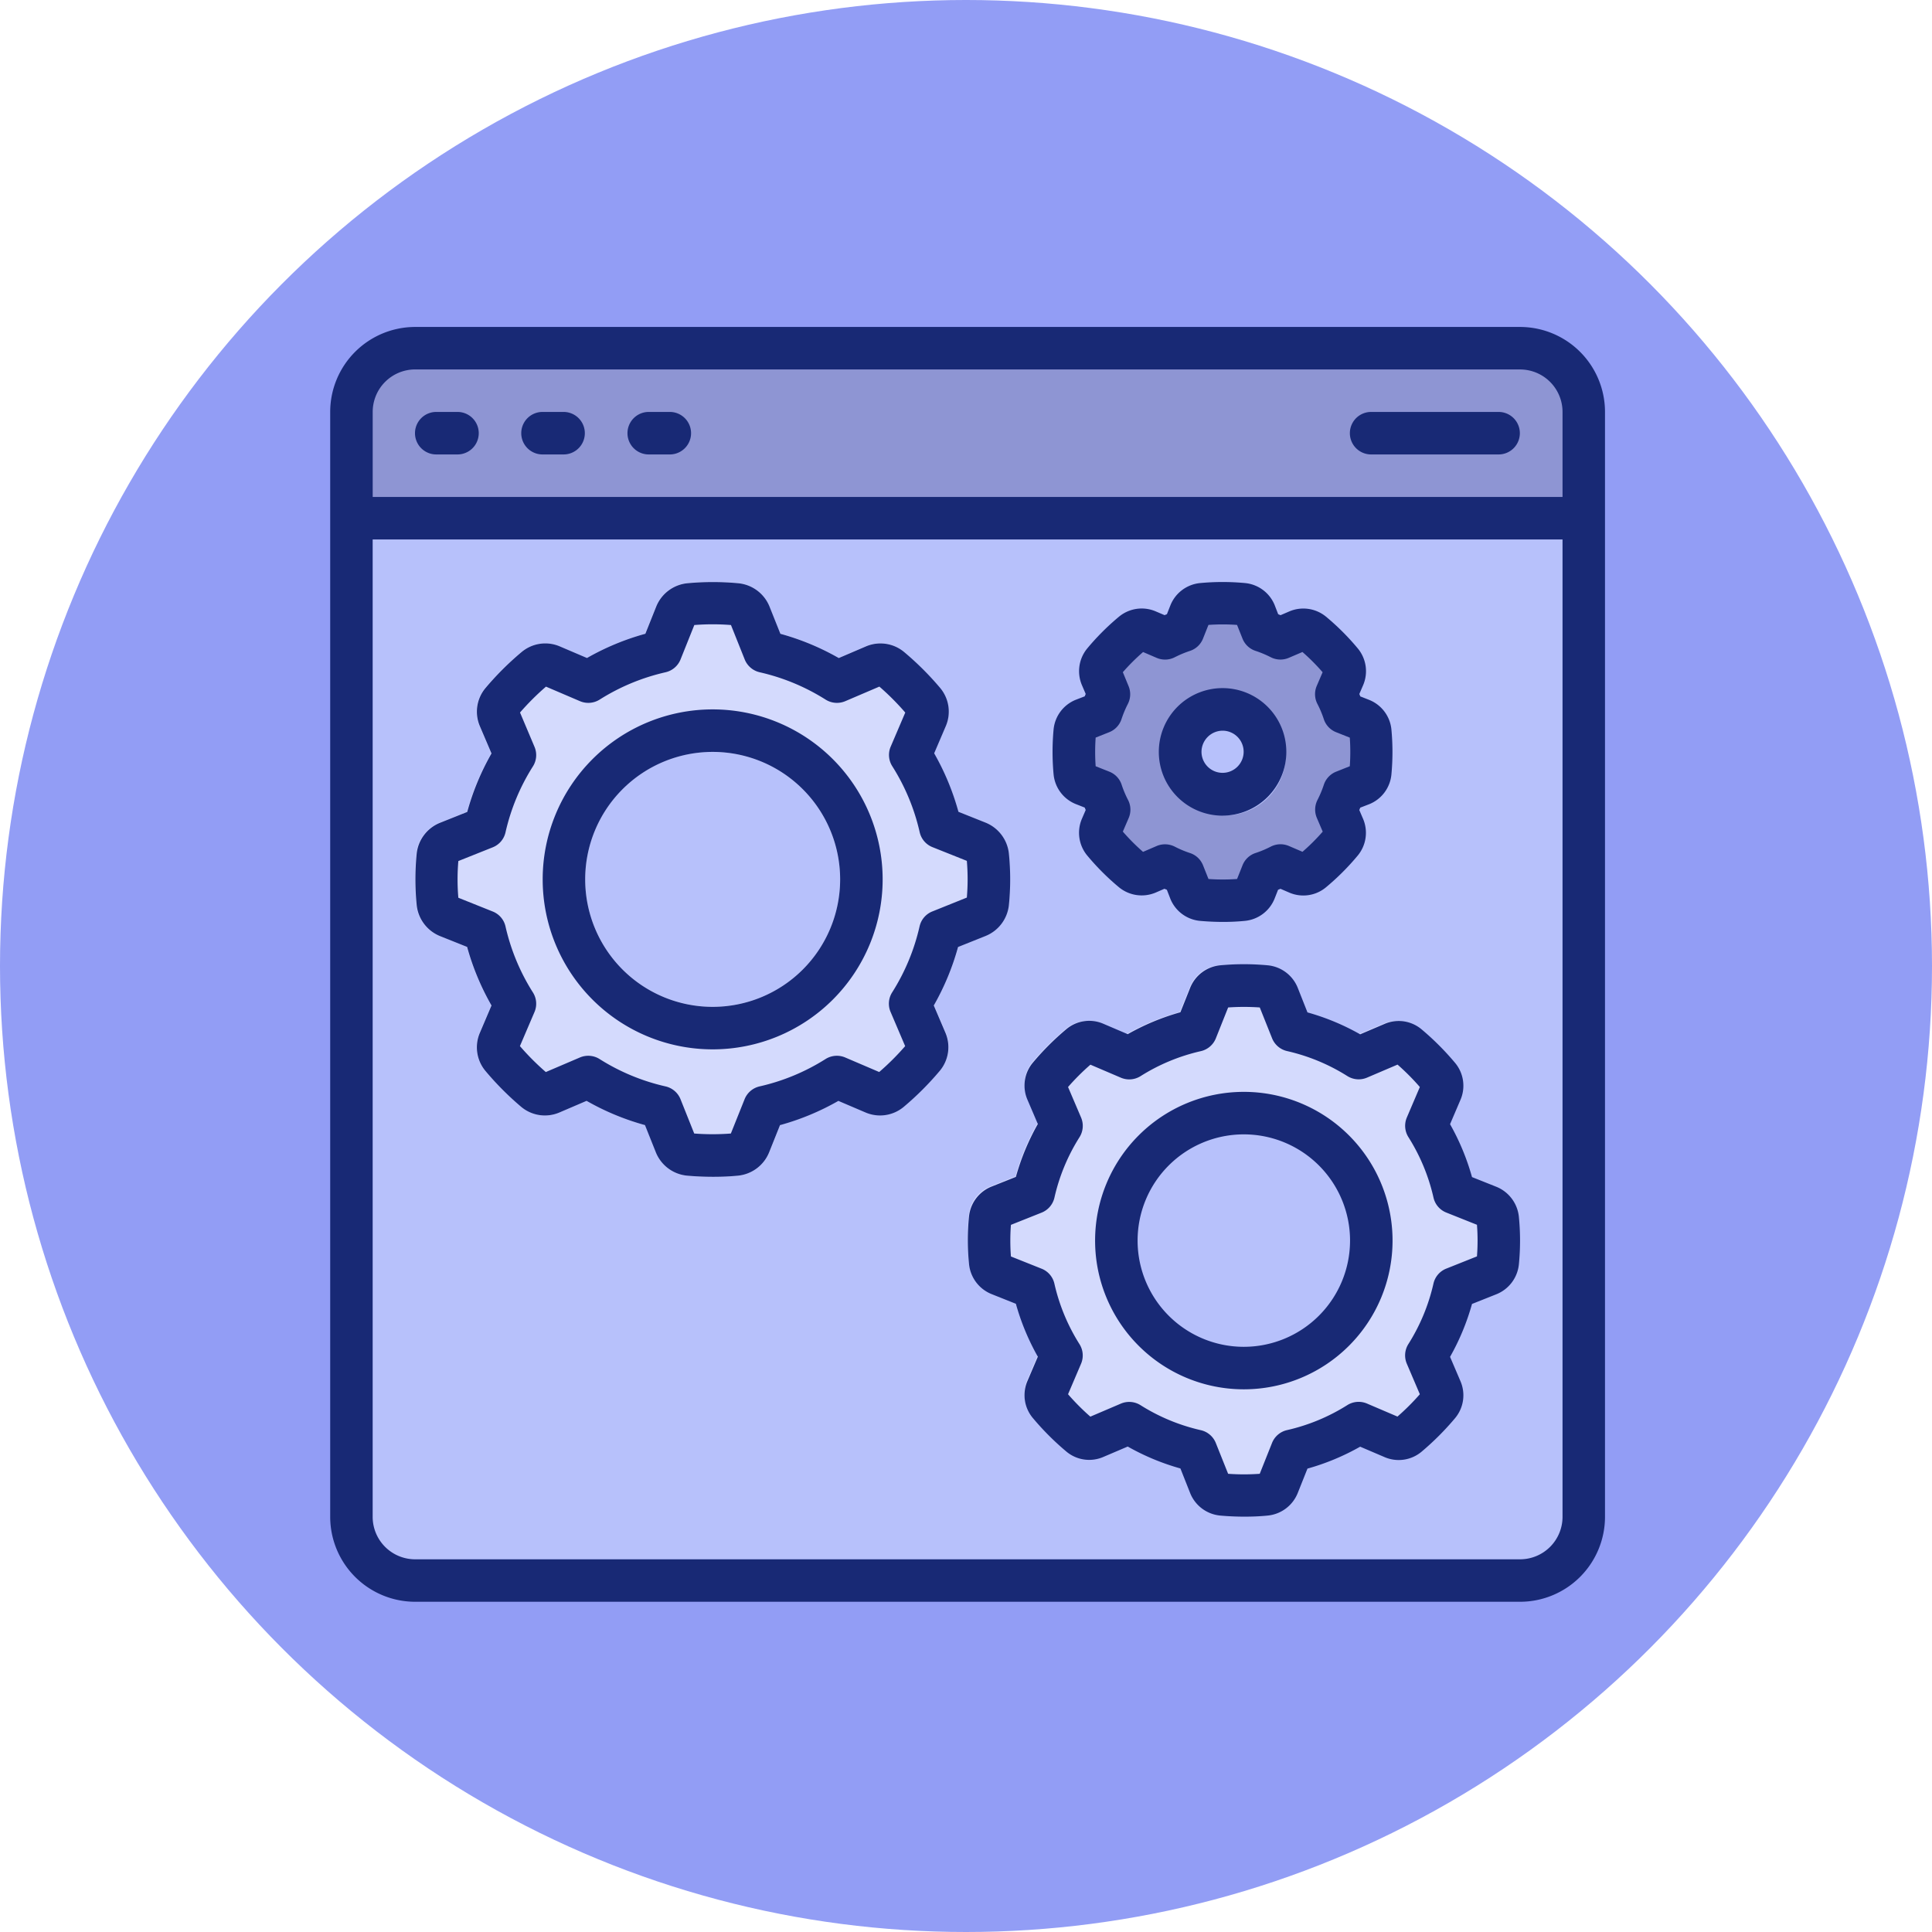
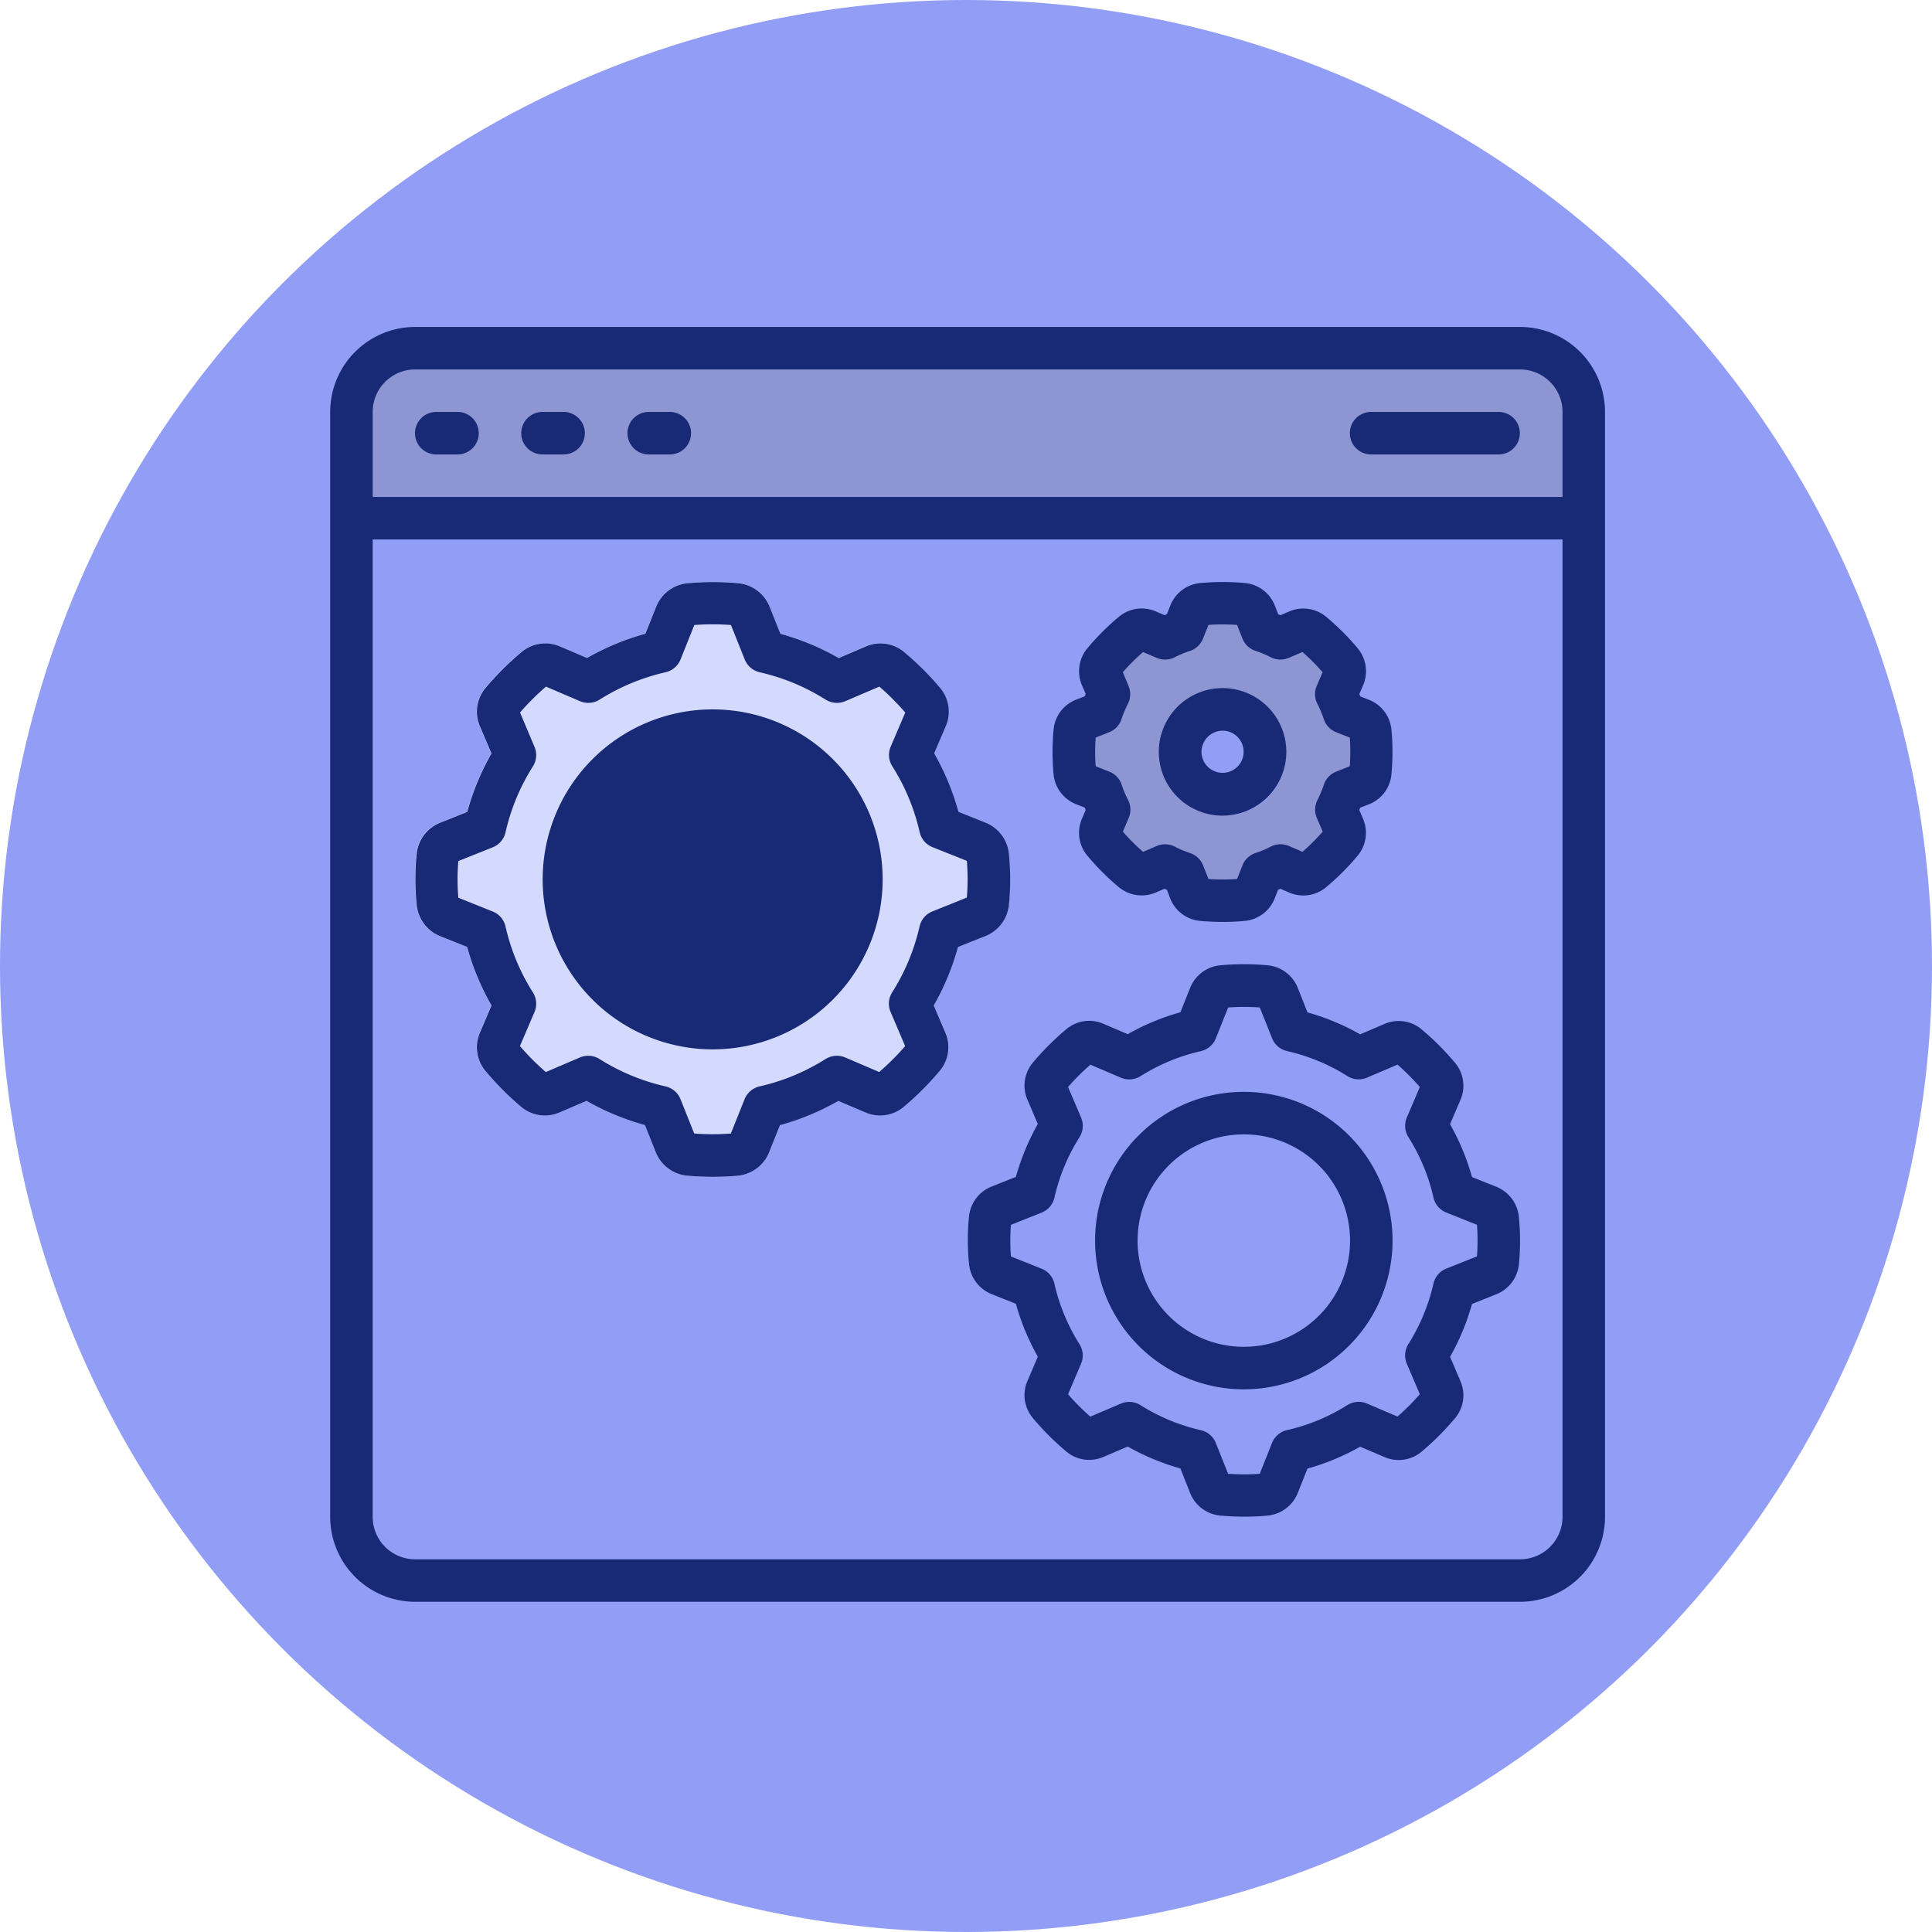
<svg xmlns="http://www.w3.org/2000/svg" width="55" height="55" viewBox="0 0 55 55">
  <defs>
    <clipPath id="clip-path">
      <rect id="Rectangle_15147" data-name="Rectangle 15147" width="39" height="39" transform="translate(-1.716 -1.658)" fill="#182975" />
    </clipPath>
  </defs>
  <g id="Group_10356" data-name="Group 10356" transform="translate(-74 -246.059)">
    <circle id="Ellipse_724" data-name="Ellipse 724" cx="27.5" cy="27.5" r="27.5" transform="translate(74 246.059)" fill="#929df5" />
    <g id="Group_10353" data-name="Group 10353" transform="translate(83.716 255.716)">
-       <rect id="Rectangle_15153" data-name="Rectangle 15153" width="35" height="35" rx="2" transform="translate(0.284 0.342)" fill="#b7c1fb" />
      <g id="Group_10351" data-name="Group 10351" transform="translate(17.83 17.796)">
-         <path id="Exclusion_1" data-name="Exclusion 1" d="M7.83,15.614c-.231,0-.463-.01-.69-.03a.983.983,0,0,1-.817-.614l-.285-.713A6.551,6.551,0,0,1,4.5,13.62l-.707.3a.969.969,0,0,1-1.017-.147,7.741,7.741,0,0,1-.938-.938A.97.97,0,0,1,1.7,11.823l.3-.709a6.638,6.638,0,0,1-.64-1.537L.646,9.294a.989.989,0,0,1-.613-.816,6.908,6.908,0,0,1,0-1.349.983.983,0,0,1,.613-.81l.714-.285A6.651,6.651,0,0,1,2,4.5l-.3-.706a.974.974,0,0,1,.147-1.014,7.837,7.837,0,0,1,.94-.938A.969.969,0,0,1,3.8,1.692l.707.3a6.644,6.644,0,0,1,1.533-.637L6.326.646A.982.982,0,0,1,7.141.031C7.363.011,7.589,0,7.812,0s.449.011.672.031A.982.982,0,0,1,9.3.646l.285.713a6.593,6.593,0,0,1,1.533.636l.707-.3a.972.972,0,0,1,1.017.148,7.739,7.739,0,0,1,.937.938A.971.971,0,0,1,13.925,3.8l-.3.706a6.621,6.621,0,0,1,.638,1.535l.711.284a.988.988,0,0,1,.614.813,6.776,6.776,0,0,1,0,1.352.988.988,0,0,1-.614.81l-.713.286a6.621,6.621,0,0,1-.638,1.535l.3.706a.97.97,0,0,1-.148,1.016,7.806,7.806,0,0,1-.936.938.971.971,0,0,1-1.018.147l-.706-.3a6.658,6.658,0,0,1-1.533.637L9.3,14.97a.984.984,0,0,1-.815.614C8.269,15.6,8.05,15.614,7.83,15.614ZM7.81,4.461a3.346,3.346,0,1,0,3.346,3.346A3.35,3.35,0,0,0,7.81,4.461Z" transform="translate(0)" fill="#d4dafd" stroke="rgba(0,0,0,0)" stroke-miterlimit="10" stroke-width="1" />
-       </g>
+         </g>
      <g id="Group_10352" data-name="Group 10352" transform="translate(21.149 7.818)">
        <path id="Exclusion_1-2" data-name="Exclusion 1" d="M4.027,8.031c-.119,0-.238-.005-.355-.015a.506.506,0,0,1-.42-.316l-.147-.367a3.369,3.369,0,0,1-.788-.327l-.363.155a.5.5,0,0,1-.523-.076A3.982,3.982,0,0,1,.948,6.6a.5.5,0,0,1-.075-.522l.155-.365A3.414,3.414,0,0,1,.7,4.926L.332,4.78a.509.509,0,0,1-.315-.42,3.553,3.553,0,0,1,0-.694A.506.506,0,0,1,.332,3.25L.7,3.1a3.42,3.42,0,0,1,.328-.79L.872,1.95a.5.5,0,0,1,.076-.522A4.031,4.031,0,0,1,1.431.947.5.5,0,0,1,1.955.87l.363.155A3.417,3.417,0,0,1,3.107.7L3.253.332A.5.5,0,0,1,3.673.016C3.787.005,3.9,0,4.018,0s.231.005.345.016a.505.505,0,0,1,.42.316L4.929.7a3.391,3.391,0,0,1,.788.327L6.081.87A.5.5,0,0,1,6.6.947a3.98,3.98,0,0,1,.482.482.5.5,0,0,1,.076.523l-.155.363a3.405,3.405,0,0,1,.328.789L7.7,3.25a.508.508,0,0,1,.316.418,3.485,3.485,0,0,1,0,.7A.508.508,0,0,1,7.7,4.78l-.367.147a3.405,3.405,0,0,1-.328.789l.155.363a.5.5,0,0,1-.076.523,4.015,4.015,0,0,1-.481.482.5.5,0,0,1-.524.076l-.363-.155a3.424,3.424,0,0,1-.788.327L4.782,7.7a.506.506,0,0,1-.419.316C4.253,8.025,4.14,8.031,4.027,8.031ZM4.017,2.295A1.721,1.721,0,1,0,5.738,4.015,1.723,1.723,0,0,0,4.017,2.295Z" transform="translate(0)" fill="#8e95d3" stroke="rgba(0,0,0,0)" stroke-miterlimit="10" stroke-width="1" />
      </g>
      <g id="Group_10350" data-name="Group 10350" transform="translate(2.101 6.909)">
        <path id="Exclusion_1-3" data-name="Exclusion 1" d="M8.493,16.936c-.251,0-.5-.011-.749-.033a1.066,1.066,0,0,1-.887-.666l-.309-.773a7.105,7.105,0,0,1-1.662-.691L4.12,15.1a1.051,1.051,0,0,1-1.1-.16A8.4,8.4,0,0,1,2,13.924a1.052,1.052,0,0,1-.159-1.1l.327-.769a7.2,7.2,0,0,1-.694-1.667L.7,10.08a1.073,1.073,0,0,1-.665-.885,7.493,7.493,0,0,1,0-1.463A1.067,1.067,0,0,1,.7,6.854l.775-.309a7.213,7.213,0,0,1,.692-1.666l-.328-.765A1.056,1.056,0,0,1,2,3.013,8.5,8.5,0,0,1,3.019,2a1.051,1.051,0,0,1,1.1-.161l.766.328a7.207,7.207,0,0,1,1.662-.691L6.861.7A1.065,1.065,0,0,1,7.745.034C7.986.011,8.231,0,8.473,0S8.96.011,9.2.034A1.066,1.066,0,0,1,10.086.7l.309.773a7.151,7.151,0,0,1,1.662.689l.766-.328a1.054,1.054,0,0,1,1.1.161,8.394,8.394,0,0,1,1.016,1.017,1.053,1.053,0,0,1,.16,1.1l-.327.765a7.181,7.181,0,0,1,.692,1.665l.771.308a1.071,1.071,0,0,1,.666.882,7.35,7.35,0,0,1,0,1.466,1.072,1.072,0,0,1-.666.878l-.773.31a7.181,7.181,0,0,1-.692,1.665l.327.765a1.052,1.052,0,0,1-.161,1.1,8.466,8.466,0,0,1-1.015,1.017,1.053,1.053,0,0,1-1.1.16l-.765-.327a7.221,7.221,0,0,1-1.662.691l-.309.772A1.068,1.068,0,0,1,9.2,16.9C8.969,16.925,8.731,16.936,8.493,16.936Zm-.022-12.1A3.629,3.629,0,1,0,12.1,8.468,3.633,3.633,0,0,0,8.471,4.839Z" transform="translate(0 0)" fill="#d4dafd" stroke="rgba(0,0,0,0)" stroke-miterlimit="10" stroke-width="1" />
      </g>
      <path id="Rectangle_15154" data-name="Rectangle 15154" d="M2,0H33a2,2,0,0,1,2,2V5a0,0,0,0,1,0,0H0A0,0,0,0,1,0,5V2A2,2,0,0,1,2,0Z" transform="translate(0.284 0.342)" fill="#8e95d3" />
      <g id="Group_10337" data-name="Group 10337" transform="translate(0 0)">
        <g id="Group_10336" data-name="Group 10336" transform="translate(0 0)" clip-path="url(#clip-path)">
          <path id="Path_25590" data-name="Path 25590" d="M33.872,0H2.419A2.42,2.42,0,0,0,0,2.419V33.872a2.42,2.42,0,0,0,2.419,2.419H33.872a2.42,2.42,0,0,0,2.419-2.419V2.419A2.42,2.42,0,0,0,33.872,0M2.419,1.21H33.872a1.209,1.209,0,0,1,1.21,1.21V4.839H1.21V2.419a1.209,1.209,0,0,1,1.21-1.21M33.872,35.082H2.419a1.209,1.209,0,0,1-1.21-1.21V6.049H35.082V33.872a1.209,1.209,0,0,1-1.21,1.21" transform="translate(-0.316 -0.349)" fill="#182975" />
-           <path id="Path_25591" data-name="Path 25591" d="M14.839,18a4.839,4.839,0,1,0,4.839,4.839A4.839,4.839,0,0,0,14.839,18m0,8.468a3.629,3.629,0,1,1,3.629-3.629,3.629,3.629,0,0,1-3.629,3.629" transform="translate(-4.267 -7.462)" fill="#182975" />
+           <path id="Path_25591" data-name="Path 25591" d="M14.839,18a4.839,4.839,0,1,0,4.839,4.839A4.839,4.839,0,0,0,14.839,18m0,8.468" transform="translate(-4.267 -7.462)" fill="#182975" />
          <path id="Path_25592" data-name="Path 25592" d="M20.235,22.08A1.07,1.07,0,0,0,20.9,21.2a7.331,7.331,0,0,0,0-1.466,1.071,1.071,0,0,0-.665-.882l-.771-.308a7.19,7.19,0,0,0-.691-1.665l.327-.765a1.049,1.049,0,0,0-.16-1.1A8.4,8.4,0,0,0,17.923,14a1.052,1.052,0,0,0-1.1-.161l-.766.328a7.164,7.164,0,0,0-1.662-.69l-.309-.774a1.068,1.068,0,0,0-.886-.665,7.8,7.8,0,0,0-1.456,0,1.069,1.069,0,0,0-.884.665l-.309.773a7.164,7.164,0,0,0-1.662.69l-.766-.327a1.049,1.049,0,0,0-1.1.161,8.438,8.438,0,0,0-1.02,1.017,1.049,1.049,0,0,0-.159,1.1l.327.766a7.19,7.19,0,0,0-.691,1.665l-.774.309a1.07,1.07,0,0,0-.665.878,7.392,7.392,0,0,0,0,1.463,1.073,1.073,0,0,0,.665.885l.771.308a7.212,7.212,0,0,0,.694,1.667l-.327.768a1.048,1.048,0,0,0,.158,1.1A8.419,8.419,0,0,0,7.012,26.94a1.05,1.05,0,0,0,1.1.161l.766-.328a7.164,7.164,0,0,0,1.662.69l.309.774a1.068,1.068,0,0,0,.886.665c.252.022.5.033.749.033s.484-.011.707-.033a1.069,1.069,0,0,0,.884-.665l.309-.773a7.164,7.164,0,0,0,1.662-.69l.766.327a1.052,1.052,0,0,0,1.1-.161,8.437,8.437,0,0,0,1.016-1.016,1.049,1.049,0,0,0,.161-1.1l-.327-.766a7.185,7.185,0,0,0,.691-1.665Zm-1.512-.7a.6.6,0,0,0-.366.428,5.971,5.971,0,0,1-.779,1.875.6.6,0,0,0-.045.561l.414.971a7.27,7.27,0,0,1-.739.737l-.968-.414a.605.605,0,0,0-.56.045,5.988,5.988,0,0,1-1.875.778.605.605,0,0,0-.428.363l-.392.979a6.828,6.828,0,0,1-1.043,0l-.391-.979a.605.605,0,0,0-.428-.363,5.988,5.988,0,0,1-1.875-.778.605.605,0,0,0-.56-.045l-.971.415a7.264,7.264,0,0,1-.737-.739l.414-.968a.6.6,0,0,0-.045-.561,5.971,5.971,0,0,1-.779-1.875.6.6,0,0,0-.366-.428l-.977-.391a6.154,6.154,0,0,1,0-1.045l.977-.39a.6.6,0,0,0,.366-.428,5.971,5.971,0,0,1,.779-1.875.6.6,0,0,0,.045-.561l-.411-.974a7.332,7.332,0,0,1,.739-.737l.968.414a.605.605,0,0,0,.56-.045,6,6,0,0,1,1.875-.778.605.605,0,0,0,.428-.366l.392-.979a6.676,6.676,0,0,1,1.043,0l.391.979a.605.605,0,0,0,.428.366,6,6,0,0,1,1.875.778.605.605,0,0,0,.56.045l.971-.415a7.264,7.264,0,0,1,.737.739l-.414.968a.6.6,0,0,0,.045.561,5.971,5.971,0,0,1,.779,1.875.6.6,0,0,0,.366.428l.977.39a6.155,6.155,0,0,1,0,1.045Z" transform="translate(-1.895 -5.091)" fill="#182975" />
          <path id="Path_25593" data-name="Path 25593" d="M40.234,36a4.234,4.234,0,1,0,4.234,4.234A4.234,4.234,0,0,0,40.234,36m0,7.258a3.024,3.024,0,1,1,3.024-3.024,3.025,3.025,0,0,1-3.024,3.024" transform="translate(-14.541 -14.574)" fill="#182975" />
          <path id="Path_25594" data-name="Path 25594" d="M45.049,36.33l-.69-.275a6.724,6.724,0,0,0-.625-1.506l.293-.685a1.014,1.014,0,0,0-.155-1.066,7.72,7.72,0,0,0-.943-.944,1.013,1.013,0,0,0-1.067-.156l-.687.293a6.668,6.668,0,0,0-1.5-.624l-.277-.7a1.025,1.025,0,0,0-.856-.641,7.313,7.313,0,0,0-1.352,0,1.029,1.029,0,0,0-.856.645l-.276.692a6.7,6.7,0,0,0-1.5.624l-.686-.293a1.012,1.012,0,0,0-1.067.155,7.716,7.716,0,0,0-.943.943,1.014,1.014,0,0,0-.156,1.067l.293.685a6.722,6.722,0,0,0-.625,1.506l-.693.276a1.028,1.028,0,0,0-.641.847,6.773,6.773,0,0,0,0,1.356,1.032,1.032,0,0,0,.644.858l.69.275a6.724,6.724,0,0,0,.625,1.506l-.293.685a1.014,1.014,0,0,0,.155,1.066,7.72,7.72,0,0,0,.943.944,1.012,1.012,0,0,0,1.067.156l.687-.293a6.7,6.7,0,0,0,1.5.624l.277.7a1.025,1.025,0,0,0,.856.641c.234.021.468.031.695.031s.449-.01.657-.031a1.029,1.029,0,0,0,.856-.645l.276-.692a6.667,6.667,0,0,0,1.5-.624l.686.293a1.014,1.014,0,0,0,1.068-.155,7.8,7.8,0,0,0,.942-.943,1.014,1.014,0,0,0,.156-1.067l-.293-.685a6.724,6.724,0,0,0,.625-1.506l.693-.276a1.028,1.028,0,0,0,.641-.847,6.907,6.907,0,0,0,0-1.36,1.035,1.035,0,0,0-.644-.854m-.55,1.983-.875.349a.6.6,0,0,0-.363.428,5.5,5.5,0,0,1-.713,1.718.605.605,0,0,0-.045.56l.371.869a6.582,6.582,0,0,1-.637.636l-.868-.371a.605.605,0,0,0-.56.045,5.494,5.494,0,0,1-1.715.711.605.605,0,0,0-.428.366l-.35.878a6.377,6.377,0,0,1-.9,0l-.35-.876a.605.605,0,0,0-.428-.366,5.5,5.5,0,0,1-1.715-.711.605.605,0,0,0-.56-.045l-.869.371a6.582,6.582,0,0,1-.635-.638l.37-.867a.605.605,0,0,0-.045-.56,5.494,5.494,0,0,1-.713-1.718.6.6,0,0,0-.363-.428l-.875-.349a5.884,5.884,0,0,1,0-.9l.876-.349a.605.605,0,0,0,.363-.428,5.476,5.476,0,0,1,.713-1.718.605.605,0,0,0,.045-.56l-.371-.869a6.582,6.582,0,0,1,.637-.636l.868.371a.605.605,0,0,0,.56-.045,5.5,5.5,0,0,1,1.715-.711.605.605,0,0,0,.428-.366l.35-.878a6.563,6.563,0,0,1,.9,0l.35.876a.605.605,0,0,0,.428.366,5.494,5.494,0,0,1,1.715.711.605.605,0,0,0,.56.045l.869-.371a6.583,6.583,0,0,1,.635.638l-.37.867a.605.605,0,0,0,.045.56,5.5,5.5,0,0,1,.713,1.718.6.6,0,0,0,.363.428l.875.349a5.806,5.806,0,0,1,0,.9" transform="translate(-12.17 -12.203)" fill="#182975" />
          <path id="Path_25595" data-name="Path 25595" d="M34.661,18.323l.254.1c.008.023.018.045.028.068l-.11.255a1.014,1.014,0,0,0,.149,1.037,6.978,6.978,0,0,0,.912.912,1.02,1.02,0,0,0,1.04.148l.251-.109c.022.01.045.02.068.028l.1.259a1.014,1.014,0,0,0,.838.627c.223.02.446.03.662.03a6.175,6.175,0,0,0,.625-.03,1.016,1.016,0,0,0,.841-.631l.1-.254c.023-.008.045-.018.068-.028l.255.11a1.008,1.008,0,0,0,1.037-.149,6.978,6.978,0,0,0,.912-.912,1.016,1.016,0,0,0,.148-1.04l-.108-.252c.01-.022.019-.045.028-.067l.259-.1a1.014,1.014,0,0,0,.627-.838,6.887,6.887,0,0,0,0-1.293,1.014,1.014,0,0,0-.631-.836l-.254-.1c-.008-.023-.018-.045-.028-.068l.11-.255a1.014,1.014,0,0,0-.149-1.037,6.978,6.978,0,0,0-.912-.912,1.016,1.016,0,0,0-1.04-.148l-.252.108-.067-.028-.1-.259a1.014,1.014,0,0,0-.838-.627,6.835,6.835,0,0,0-1.288,0,1.016,1.016,0,0,0-.841.631l-.1.254-.067.028-.256-.109a1.014,1.014,0,0,0-1.037.149,6.978,6.978,0,0,0-.912.912,1.016,1.016,0,0,0-.148,1.04l.108.252c-.01.022-.019.045-.028.067l-.259.1a1.014,1.014,0,0,0-.627.838,6.939,6.939,0,0,0,0,1.288,1.015,1.015,0,0,0,.631.841m.563-1.891.389-.155a.6.6,0,0,0,.351-.375,3.034,3.034,0,0,1,.181-.432.605.605,0,0,0,.016-.512L36,14.569a5.862,5.862,0,0,1,.576-.574l.387.166a.605.605,0,0,0,.512-.016,3.034,3.034,0,0,1,.432-.181.6.6,0,0,0,.375-.351l.155-.39a5.705,5.705,0,0,1,.814,0l.155.389a.6.6,0,0,0,.375.351,3.034,3.034,0,0,1,.432.181.605.605,0,0,0,.512.016l.388-.166a5.863,5.863,0,0,1,.574.576l-.166.387a.6.6,0,0,0,.018.515,2.917,2.917,0,0,1,.181.43.6.6,0,0,0,.351.375l.39.155a5.891,5.891,0,0,1,0,.814l-.389.155a.605.605,0,0,0-.351.375,3.033,3.033,0,0,1-.181.432.605.605,0,0,0-.016.512l.166.388a5.861,5.861,0,0,1-.576.574l-.387-.166a.608.608,0,0,0-.515.018,2.917,2.917,0,0,1-.43.181.6.6,0,0,0-.375.351l-.155.39a5.707,5.707,0,0,1-.814,0l-.155-.389a.6.6,0,0,0-.375-.351,2.917,2.917,0,0,1-.43-.181.611.611,0,0,0-.515-.018l-.388.167A5.862,5.862,0,0,1,36,19.107l.166-.386a.6.6,0,0,0-.018-.515,2.917,2.917,0,0,1-.181-.43.6.6,0,0,0-.351-.375l-.39-.155a5.888,5.888,0,0,1,0-.814" transform="translate(-13.751 -5.09)" fill="#182975" />
          <path id="Path_25596" data-name="Path 25596" d="M40.815,20.629A1.815,1.815,0,1,0,39,18.815a1.814,1.814,0,0,0,1.815,1.815m0-2.419a.6.6,0,1,1-.6.6.605.605,0,0,1,.6-.6" transform="translate(-15.727 -7.067)" fill="#182975" />
          <path id="Path_25597" data-name="Path 25597" d="M4.6,5.21h.6A.6.6,0,0,0,5.21,4H4.6a.6.6,0,0,0,0,1.21" transform="translate(-1.897 -1.93)" fill="#182975" />
          <path id="Path_25598" data-name="Path 25598" d="M9.6,5.21h.6a.6.6,0,1,0,0-1.21H9.6a.6.6,0,0,0,0,1.21" transform="translate(-3.872 -1.93)" fill="#182975" />
          <path id="Path_25599" data-name="Path 25599" d="M14.6,5.21h.6a.6.6,0,0,0,0-1.21h-.6a.6.6,0,0,0,0,1.21" transform="translate(-5.848 -1.93)" fill="#182975" />
          <path id="Path_25600" data-name="Path 25600" d="M48.6,5.21h3.629a.6.6,0,0,0,0-1.21H48.6a.6.6,0,0,0,0,1.21" transform="translate(-19.283 -1.93)" fill="#182975" />
        </g>
      </g>
    </g>
  </g>
</svg>